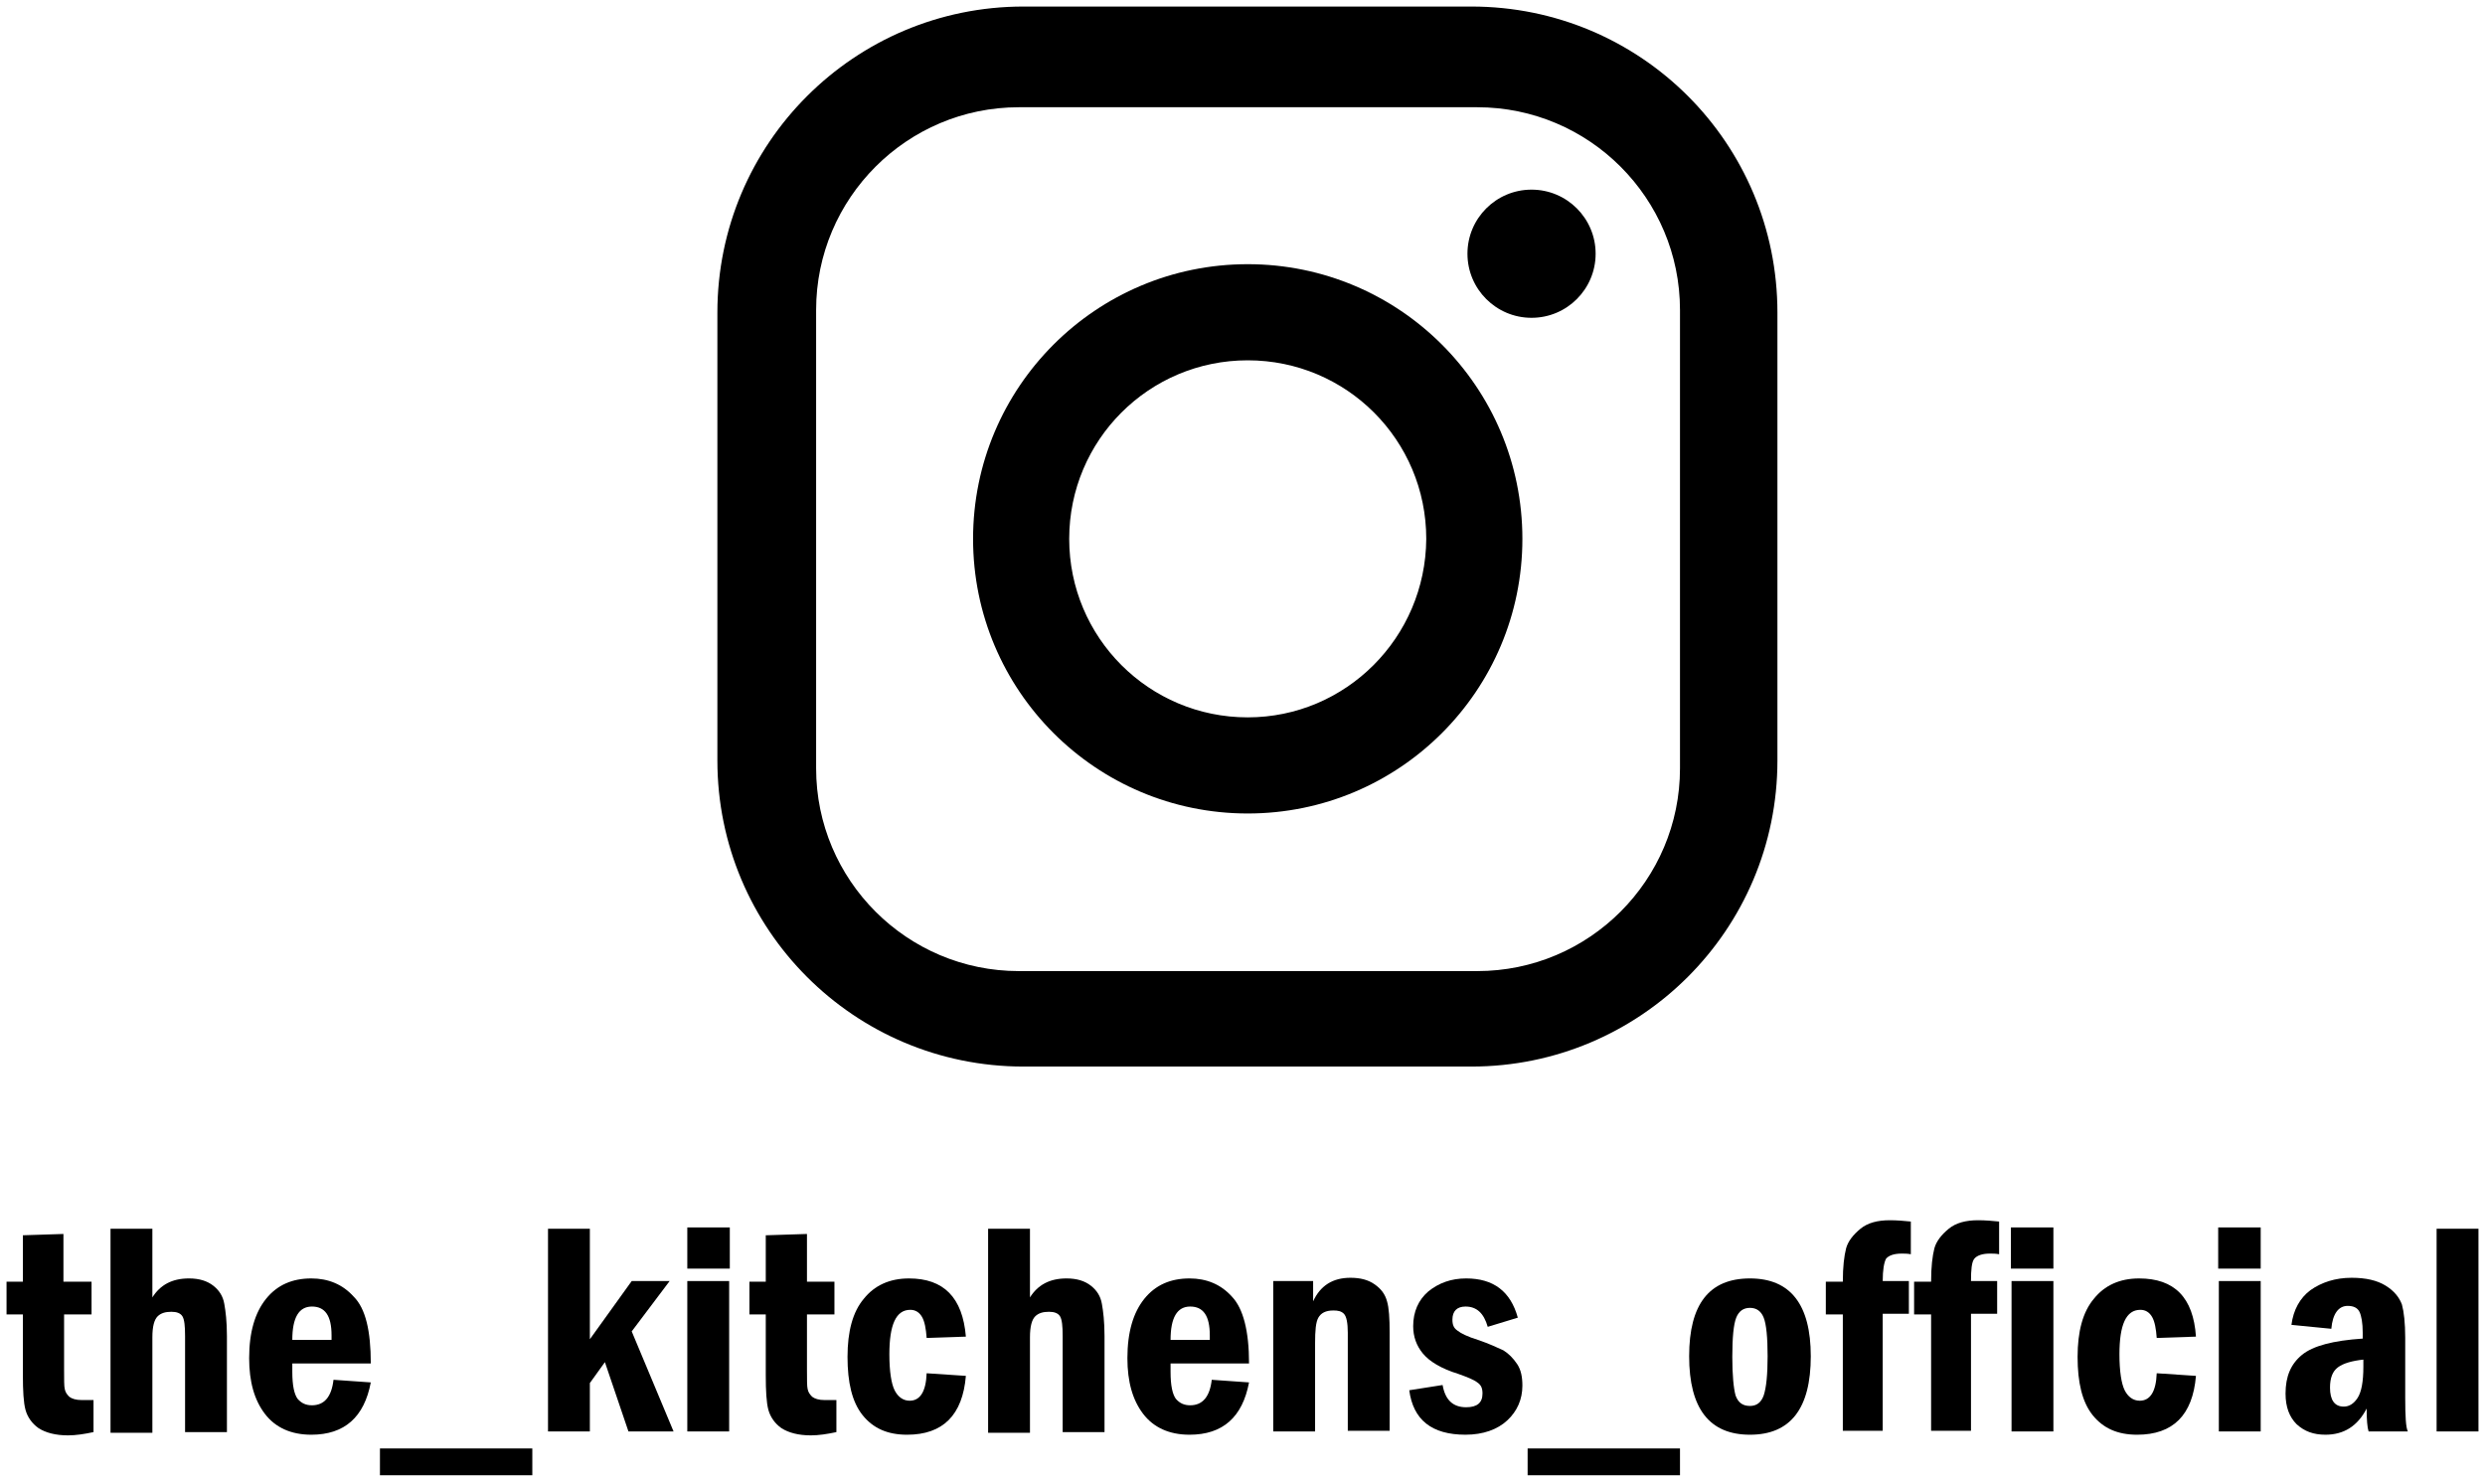
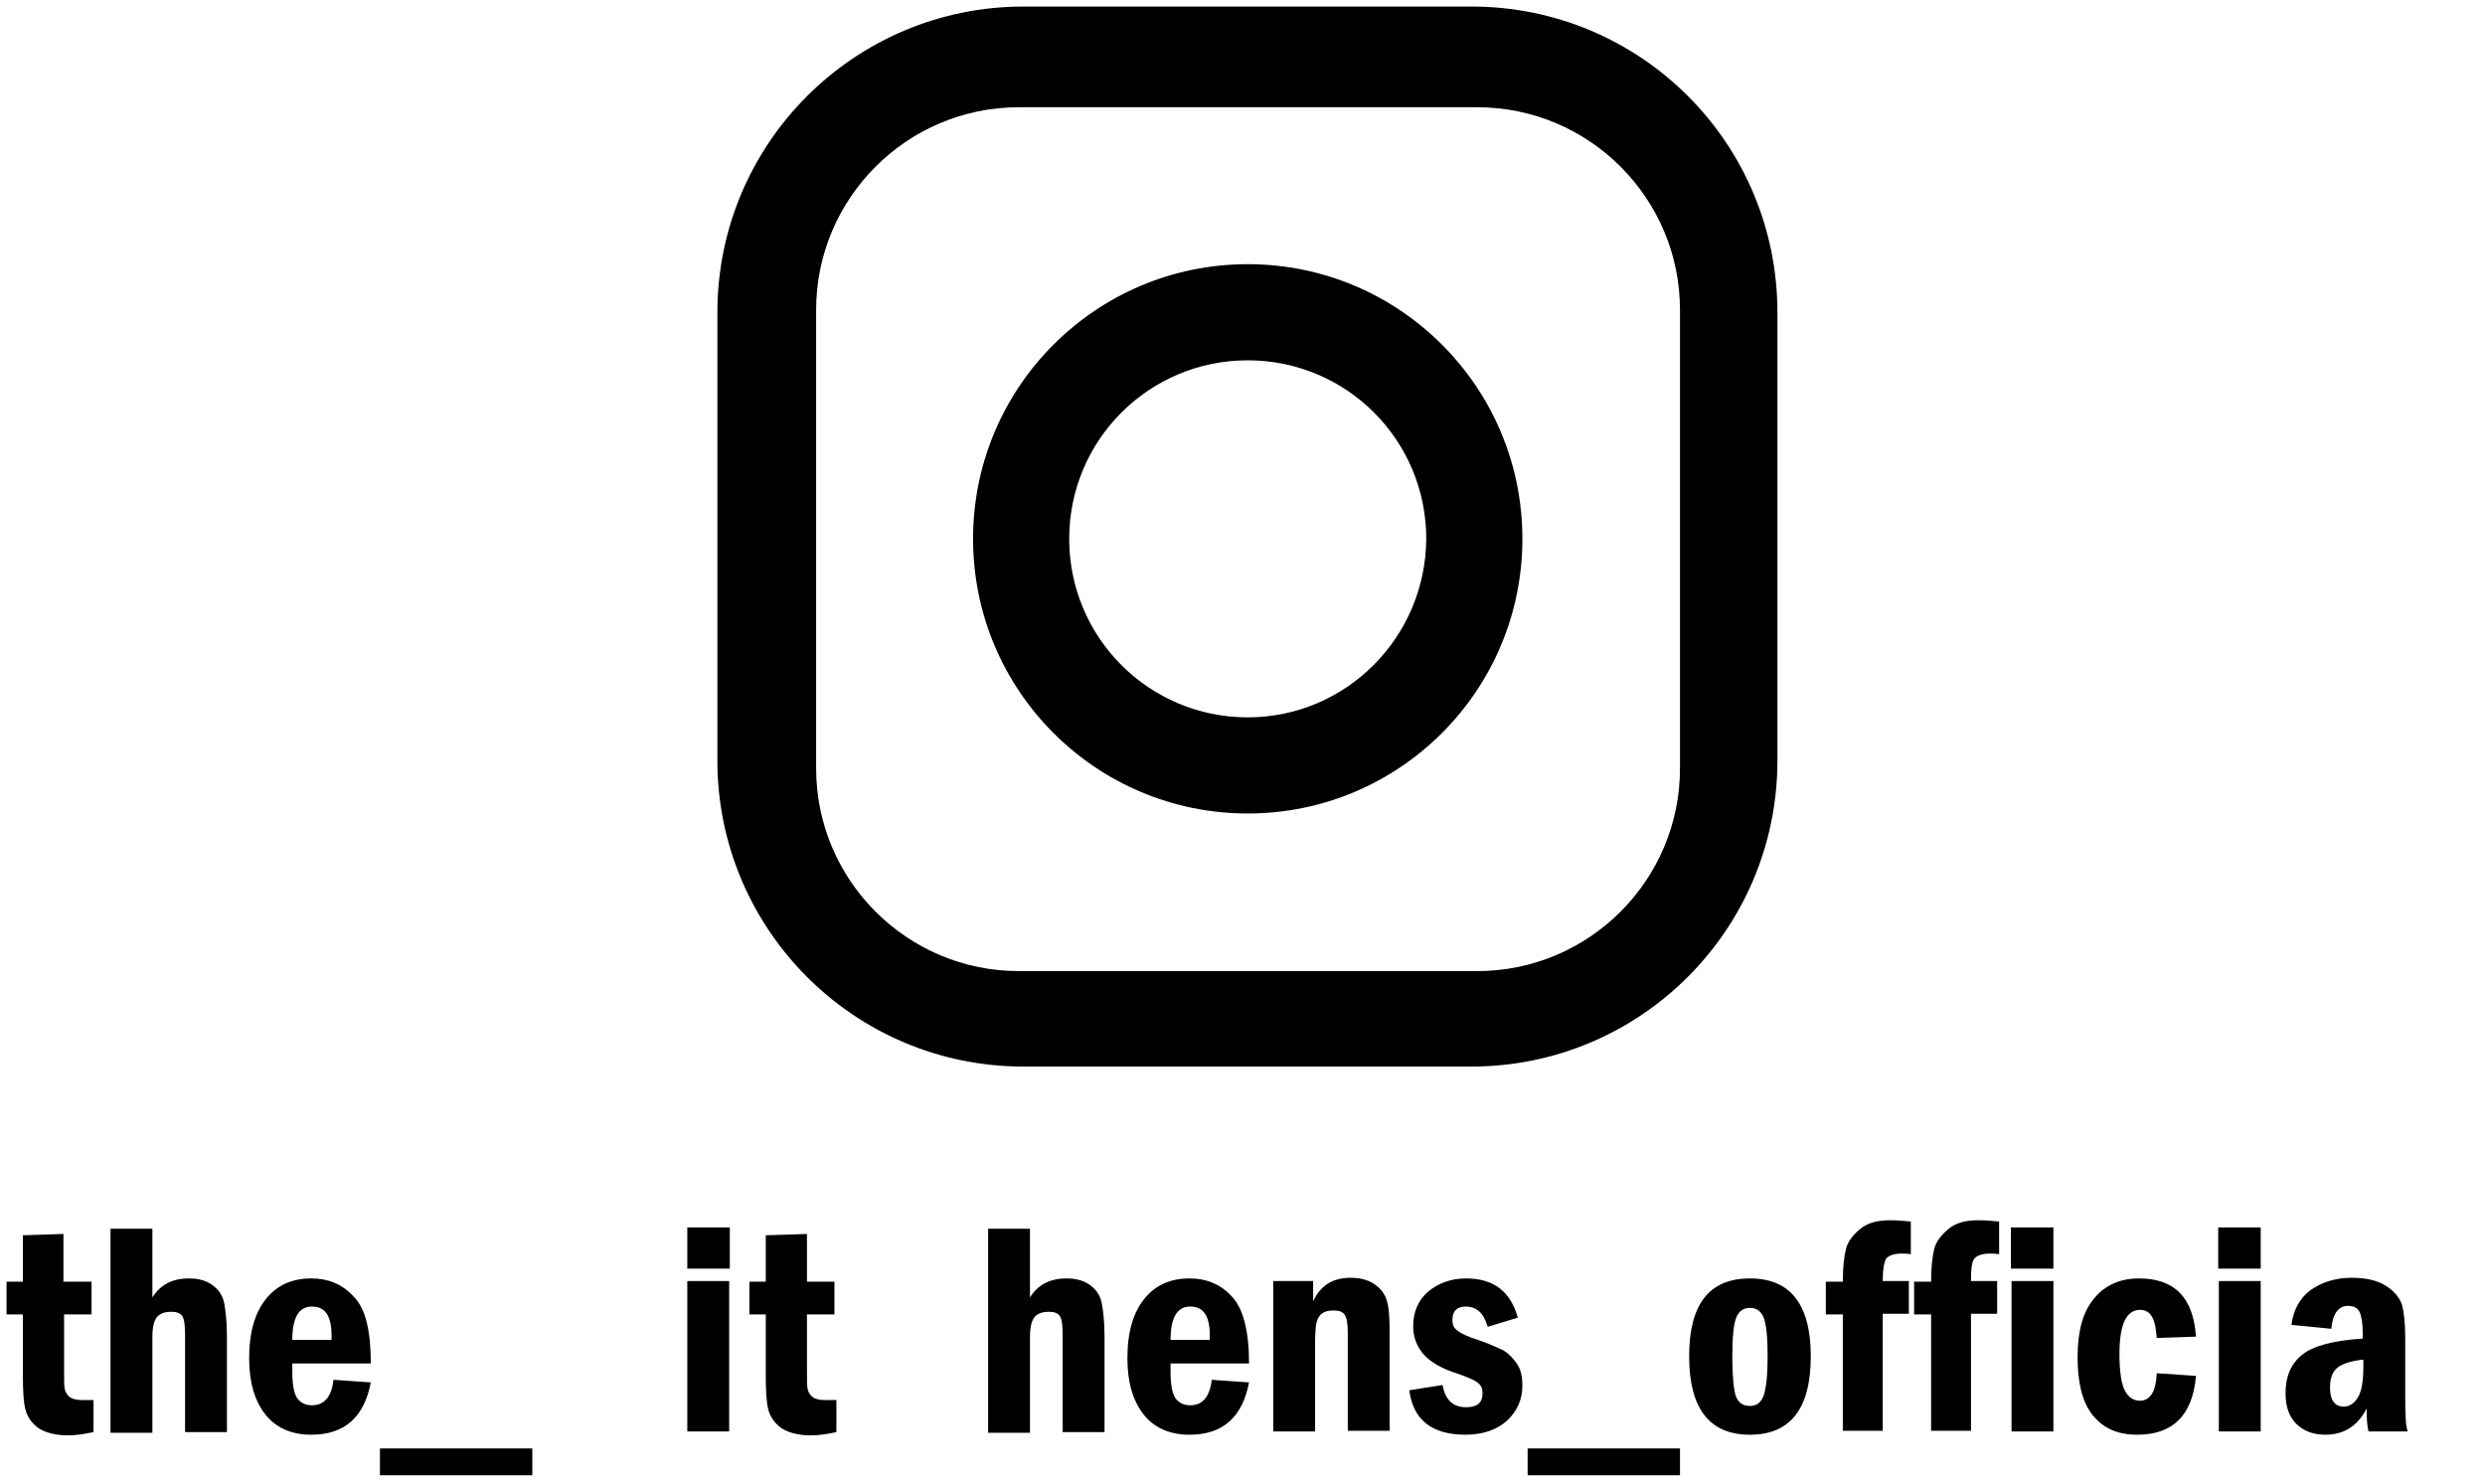
<svg xmlns="http://www.w3.org/2000/svg" version="1.1" id="レイヤー_1" x="0px" y="0px" viewBox="0 0 380 227" style="enable-background:new 0 0 380 227;" xml:space="preserve">
  <g id="XMLID_35_">
    <path id="XMLID_38_" d="M225,1h-68.5c-25.8,0-46.8,20.9-46.8,46.8v68.5c0,25.8,20.9,46.8,46.8,46.8H225c25.8,0,46.8-20.9,46.8-46.8   V47.8C271.8,21.9,250.9,1,225,1z M256.9,117.5c0,17.1-13.9,31-31,31h-70.1c-17.1,0-31-13.9-31-31V47.4c0-17.1,13.9-31,31-31h70.1   c17.1,0,31,13.9,31,31V117.5z" />
    <path id="XMLID_41_" d="M190.8,40.4c-23.2,0-42,18.8-42,42s18.8,42,42,42c23.2,0,42-18.8,42-42S214,40.4,190.8,40.4z M190.8,109.7   c-15.1,0-27.3-12.2-27.3-27.3c0-15.1,12.2-27.3,27.3-27.3c15.1,0,27.3,12.2,27.3,27.3C218,97.5,205.8,109.7,190.8,109.7z" />
-     <circle id="XMLID_42_" cx="234.2" cy="38.8" r="9.8" />
  </g>
  <g>
    <path d="M3.5,188.9l6.2-0.2v7.3H14v5H9.8v8.4c0,1.6,0,2.6,0.1,3c0.1,0.5,0.3,0.8,0.7,1.2c0.4,0.3,1,0.5,1.9,0.5c0.5,0,1.1,0,1.8,0   v4.9c-1.4,0.3-2.7,0.5-3.9,0.5c-1.9,0-3.4-0.4-4.5-1.1c-1-0.7-1.7-1.7-2-2.8c-0.3-1.1-0.4-2.9-0.4-5.3V201H1v-5h2.5V188.9z" />
    <path d="M16.9,187.9h6.4v10.5c1.2-1.9,3-2.9,5.6-2.9c1.6,0,2.8,0.4,3.7,1.1c0.9,0.7,1.5,1.6,1.7,2.8c0.2,1.1,0.4,2.7,0.4,4.9v14.7   h-6.4v-14.7c0-1.5-0.1-2.5-0.4-3c-0.3-0.5-0.9-0.7-1.7-0.7c-0.9,0-1.6,0.2-2.1,0.7c-0.5,0.5-0.8,1.5-0.8,3.2v14.6h-6.4V187.9z" />
    <path d="M56.7,208.5h-12v1.3c0,2.1,0.3,3.4,0.8,4.1c0.6,0.7,1.3,1,2.2,1c1.9,0,3-1.3,3.3-3.9l5.7,0.4c-1,5.3-4,8-9.1,8   c-3.1,0-5.5-1.1-7.1-3.2c-1.6-2.1-2.4-4.9-2.4-8.5c0-4,0.9-7,2.6-9.1c1.7-2.1,4-3.1,6.9-3.1c2.6,0,4.8,0.9,6.5,2.8   C55.9,200.1,56.7,203.5,56.7,208.5z M50.7,204.8c0-0.3,0-0.5,0-0.6c0-3-1-4.4-3-4.4c-2,0-3,1.7-3,5.1H50.7z" />
    <path d="M58.1,221.5h23.3v4.1H58.1V221.5z" />
-     <path d="M83.8,187.9h6.4v16.9l6.4-8.9h5.8l-5.8,7.7l6.4,15.3h-6.9l-3.6-10.6l-2.3,3.2v7.4h-6.4V187.9z" />
    <path d="M111.6,194h-6.5v-6.3h6.5V194z M105.1,195.9h6.4v23h-6.4V195.9z" />
    <path d="M117.2,188.9l6.2-0.2v7.3h4.2v5h-4.2v8.4c0,1.6,0,2.6,0.1,3c0.1,0.5,0.3,0.8,0.7,1.2c0.4,0.3,1,0.5,1.9,0.5   c0.5,0,1.1,0,1.8,0v4.9c-1.4,0.3-2.7,0.5-3.9,0.5c-1.9,0-3.4-0.4-4.5-1.1c-1-0.7-1.7-1.7-2-2.8c-0.3-1.1-0.4-2.9-0.4-5.3V201h-2.5   v-5h2.5V188.9z" />
-     <path d="M147.7,204.4l-6,0.2c-0.1-1.4-0.3-2.5-0.7-3.2c-0.4-0.7-1-1.1-1.8-1.1c-2.2,0-3.2,2.3-3.2,6.8c0,2.6,0.3,4.5,0.8,5.5   c0.5,1,1.3,1.6,2.3,1.6c1.6,0,2.5-1.4,2.6-4.2l6,0.4c-0.5,6-3.5,9-9,9c-3,0-5.2-1-6.8-3c-1.6-2-2.3-5-2.3-8.9   c0-3.9,0.8-6.9,2.5-8.9c1.6-2,3.9-3.1,6.9-3.1C144.3,195.5,147.2,198.4,147.7,204.4z" />
    <path d="M151.1,187.9h6.4v10.5c1.2-1.9,3-2.9,5.6-2.9c1.6,0,2.8,0.4,3.7,1.1c0.9,0.7,1.5,1.6,1.7,2.8c0.2,1.1,0.4,2.7,0.4,4.9v14.7   h-6.4v-14.7c0-1.5-0.1-2.5-0.4-3s-0.9-0.7-1.7-0.7c-0.9,0-1.6,0.2-2.1,0.7c-0.5,0.5-0.8,1.5-0.8,3.2v14.6h-6.4V187.9z" />
    <path d="M191,208.5h-12v1.3c0,2.1,0.3,3.4,0.8,4.1c0.6,0.7,1.3,1,2.2,1c1.9,0,3-1.3,3.3-3.9l5.7,0.4c-1,5.3-4,8-9.1,8   c-3.1,0-5.5-1.1-7.1-3.2c-1.6-2.1-2.4-4.9-2.4-8.5c0-4,0.9-7,2.6-9.1c1.7-2.1,4-3.1,6.9-3.1c2.6,0,4.8,0.9,6.5,2.8   C190.1,200.1,191,203.5,191,208.5z M185,204.8c0-0.3,0-0.5,0-0.6c0-3-1-4.4-3-4.4c-2,0-3,1.7-3,5.1H185z" />
    <path d="M194.7,195.9h6.1v3.1c1.1-2.4,3-3.6,5.7-3.6c1.5,0,2.7,0.3,3.7,1c1,0.7,1.6,1.5,1.9,2.6c0.3,1,0.4,2.6,0.4,4.8v15h-6.4v-15   c0-1.5-0.2-2.5-0.6-2.9c-0.4-0.4-0.9-0.5-1.6-0.5c-1.2,0-1.9,0.4-2.3,1.1c-0.4,0.7-0.5,2-0.5,3.9v13.5h-6.4V195.9z" />
    <path d="M232.1,201.5l-4.6,1.4c-0.6-2.1-1.7-3.1-3.4-3.1c-1.3,0-2,0.7-2,2c0,0.8,0.2,1.3,0.8,1.7c0.5,0.4,1.5,0.9,3.1,1.4   c1.8,0.6,3,1.2,3.9,1.6c0.8,0.5,1.5,1.2,2.1,2.1c0.6,0.9,0.8,2,0.8,3.3c0,2.1-0.8,3.9-2.3,5.3c-1.5,1.4-3.7,2.2-6.4,2.2   c-5.2,0-8-2.3-8.6-6.8l5.1-0.8c0.4,2.3,1.6,3.4,3.6,3.4c1.7,0,2.5-0.7,2.5-2.1c0-0.8-0.2-1.3-0.8-1.7c-0.5-0.4-1.5-0.8-2.9-1.3   c-2.6-0.8-4.4-1.9-5.4-3.1c-1-1.2-1.5-2.6-1.5-4.2c0-2.2,0.8-4,2.3-5.3c1.6-1.3,3.5-2,5.8-2C228.4,195.5,231,197.5,232.1,201.5z" />
    <path d="M233.6,221.5h23.3v4.1h-23.3V221.5z" />
    <path d="M276.9,207.4c0,8-3.1,12-9.3,12c-6.2,0-9.3-4-9.3-12c0-8,3.1-11.9,9.3-11.9C273.8,195.5,276.9,199.5,276.9,207.4z    M270.3,207.4c0-2.9-0.2-4.9-0.6-5.9c-0.4-1-1.1-1.5-2.1-1.5c-1,0-1.7,0.5-2.1,1.5c-0.4,1-0.6,3-0.6,6c0,2.8,0.2,4.8,0.5,5.9   c0.4,1.1,1.1,1.6,2.2,1.6c1,0,1.7-0.5,2.1-1.6C270.1,212.2,270.3,210.2,270.3,207.4z" />
    <path d="M287.9,195.9h4v5h-4v17.9h-6.1V201h-2.6v-5h2.6c0-2.3,0.2-3.9,0.5-5.1c0.3-1.1,1.1-2.1,2.2-3s2.6-1.3,4.5-1.3   c1.1,0,2.2,0.1,3.2,0.2v5c-0.5-0.1-1-0.1-1.4-0.1c-1.2,0-2,0.3-2.4,0.8C288.1,193.1,287.9,194.2,287.9,195.9z" />
    <path d="M301.4,195.9h4v5h-4v17.9h-6.1V201h-2.6v-5h2.6c0-2.3,0.2-3.9,0.5-5.1c0.3-1.1,1.1-2.1,2.2-3s2.6-1.3,4.5-1.3   c1.1,0,2.2,0.1,3.2,0.2v5c-0.5-0.1-1-0.1-1.4-0.1c-1.2,0-2,0.3-2.4,0.8S301.4,194.2,301.4,195.9z" />
    <path d="M314,194h-6.5v-6.3h6.5V194z M307.6,195.9h6.4v23h-6.4V195.9z" />
    <path d="M335.8,204.4l-6,0.2c-0.1-1.4-0.3-2.5-0.7-3.2c-0.4-0.7-1-1.1-1.8-1.1c-2.2,0-3.2,2.3-3.2,6.8c0,2.6,0.3,4.5,0.8,5.5   c0.5,1,1.3,1.6,2.3,1.6c1.6,0,2.5-1.4,2.6-4.2l6,0.4c-0.5,6-3.5,9-9,9c-3,0-5.2-1-6.8-3c-1.6-2-2.3-5-2.3-8.9   c0-3.9,0.8-6.9,2.5-8.9c1.6-2,3.9-3.1,6.9-3.1C332.5,195.5,335.4,198.4,335.8,204.4z" />
    <path d="M345.7,194h-6.5v-6.3h6.5V194z M339.3,195.9h6.4v23h-6.4V195.9z" />
    <path d="M356.5,203.2l-6.1-0.6c0.3-2.3,1.3-4.1,2.9-5.3c1.7-1.2,3.8-1.9,6.3-1.9c2.2,0,3.9,0.4,5.2,1.2c1.3,0.8,2.1,1.8,2.5,2.9   c0.3,1.1,0.5,2.8,0.5,5.1v9.2c0,2.8,0.1,4.5,0.4,5.1h-6c-0.2-0.6-0.3-1.8-0.3-3.5c-1.4,2.7-3.5,4-6.3,4c-1.8,0-3.2-0.5-4.4-1.6   c-1.1-1.1-1.7-2.6-1.7-4.7c0-2.6,0.8-4.5,2.5-5.9c1.7-1.4,4.8-2.2,9.3-2.5v-0.9c0-1.5-0.2-2.6-0.5-3.2c-0.3-0.6-0.9-0.9-1.8-0.9   C357.6,199.7,356.7,200.9,356.5,203.2z M361.5,207.9c-1.9,0.2-3.2,0.6-4,1.2c-0.8,0.6-1.2,1.6-1.2,3.1c0,1.9,0.7,2.9,2.1,2.9   c0.8,0,1.5-0.4,2.1-1.3c0.6-0.9,0.9-2.5,0.9-4.8V207.9z" />
-     <path d="M372.6,187.9h6.4v31h-6.4V187.9z" />
  </g>
</svg>